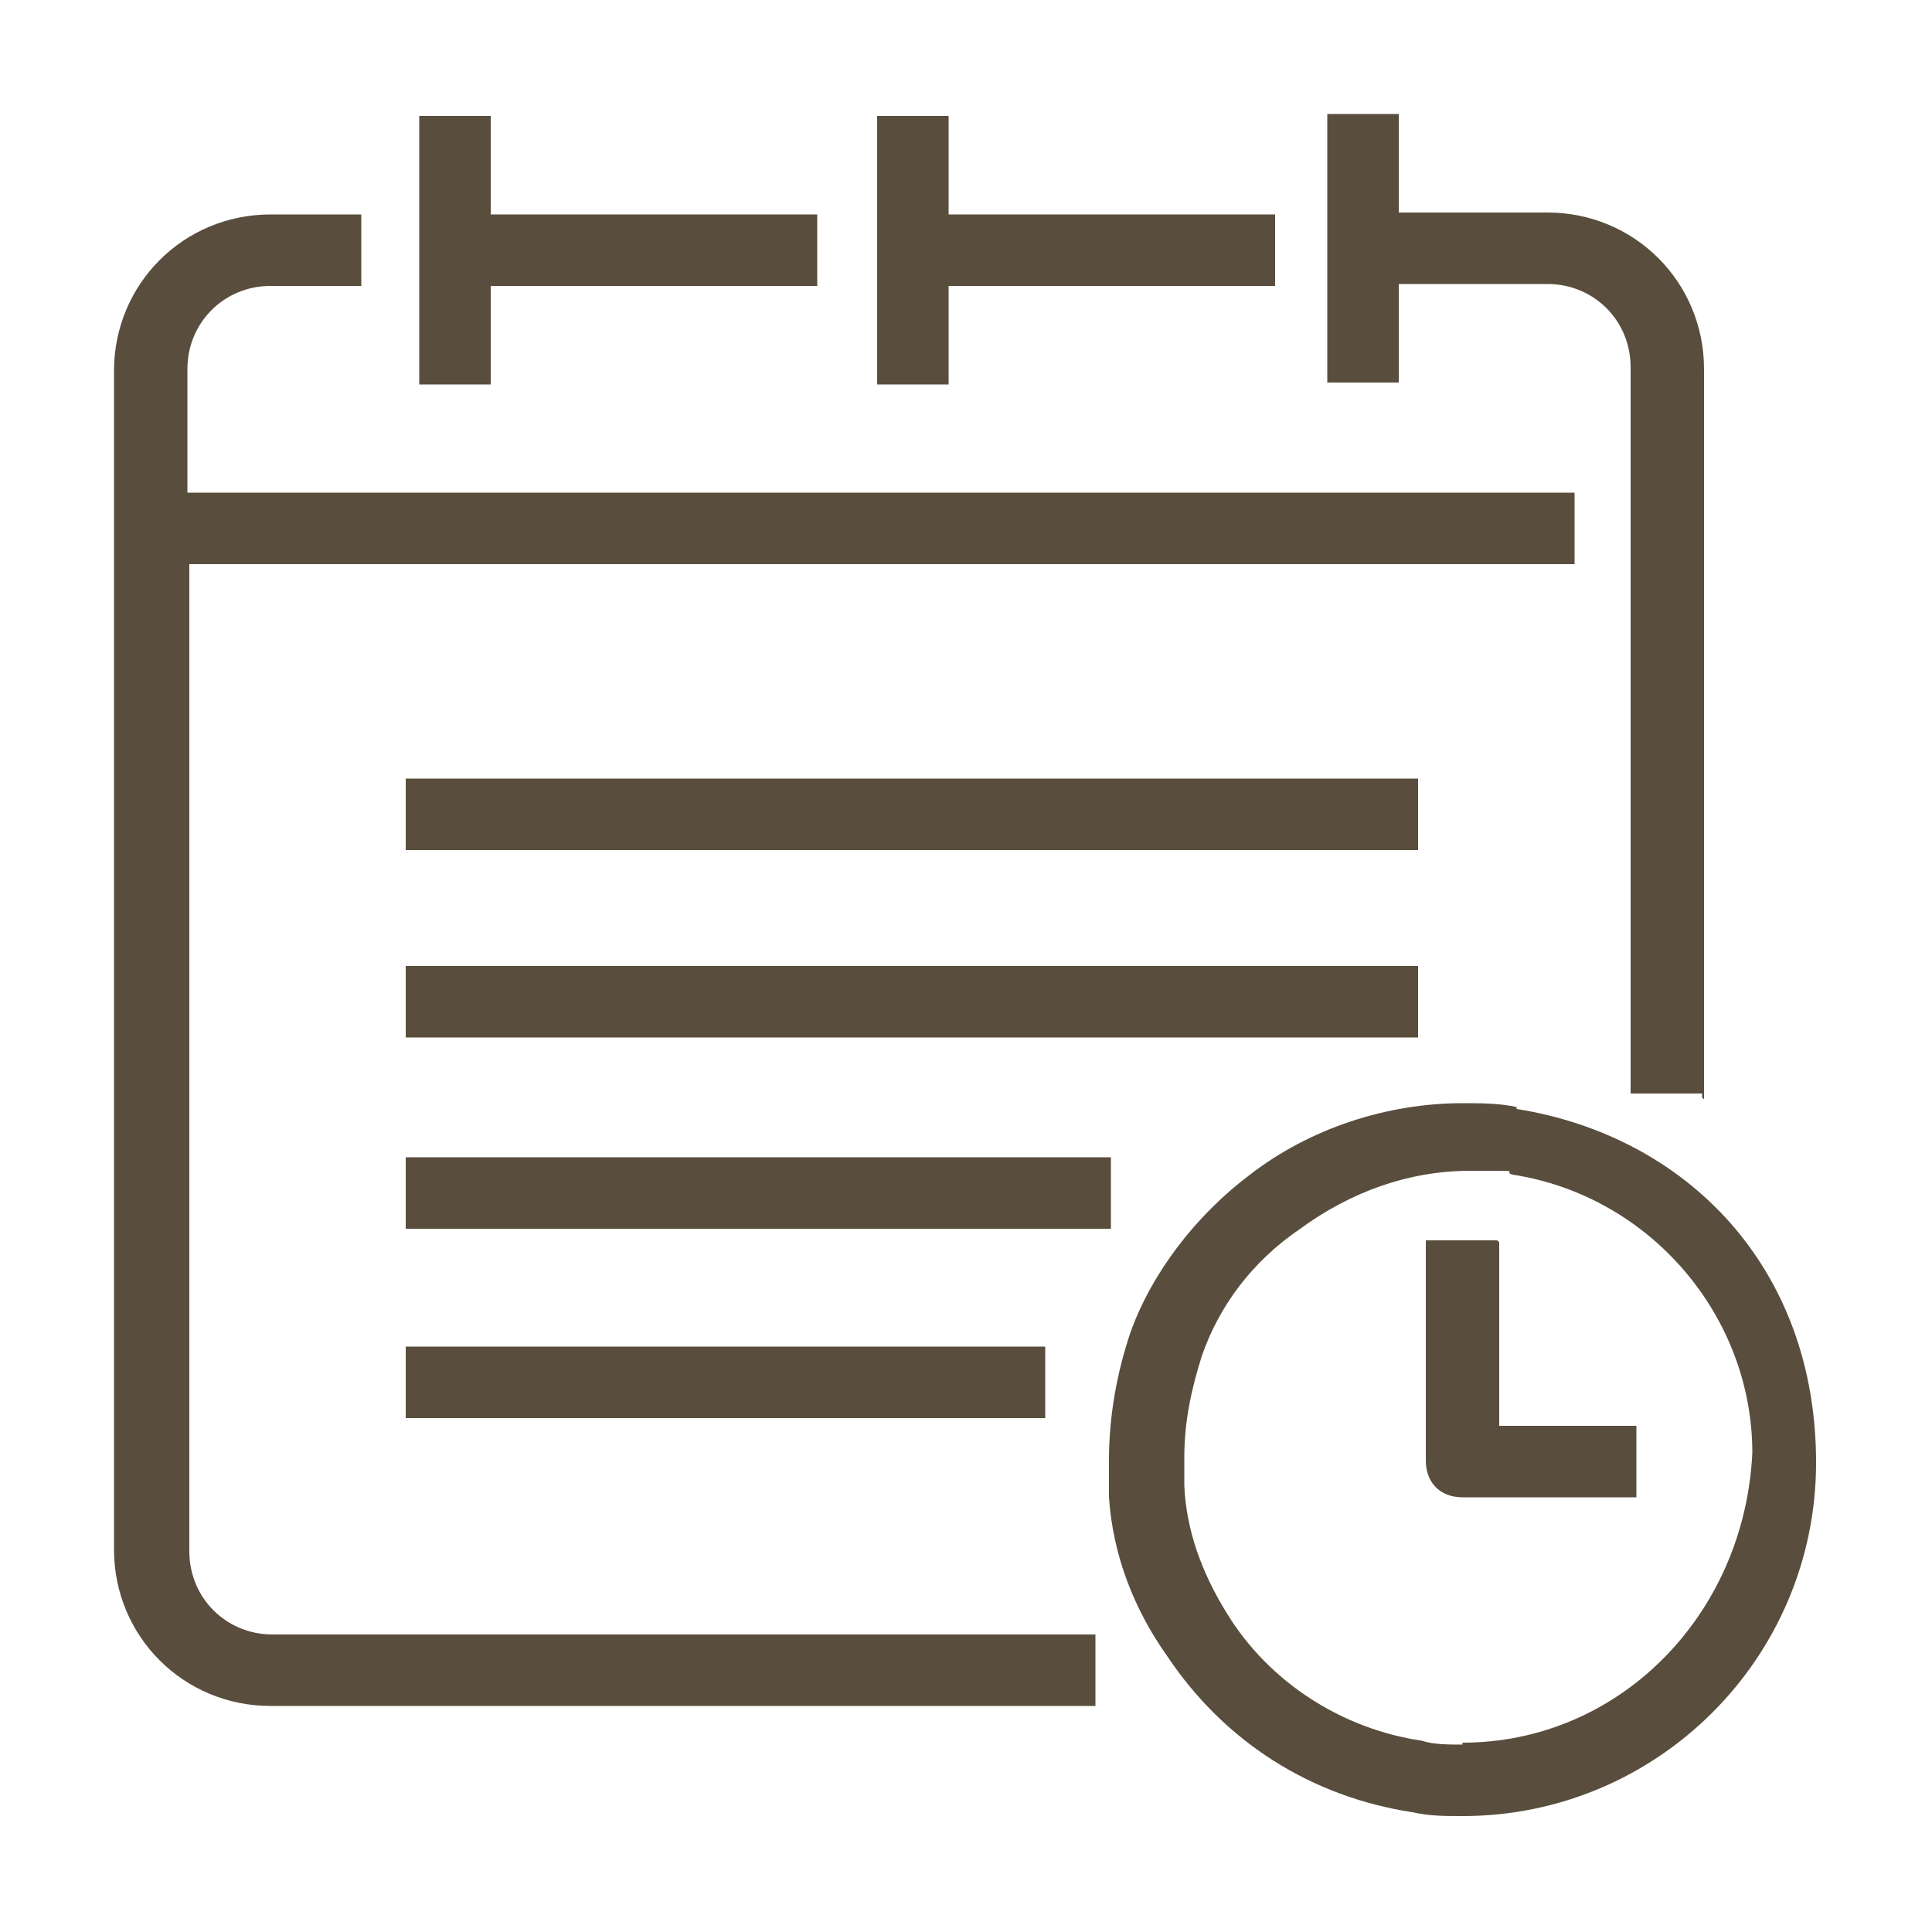
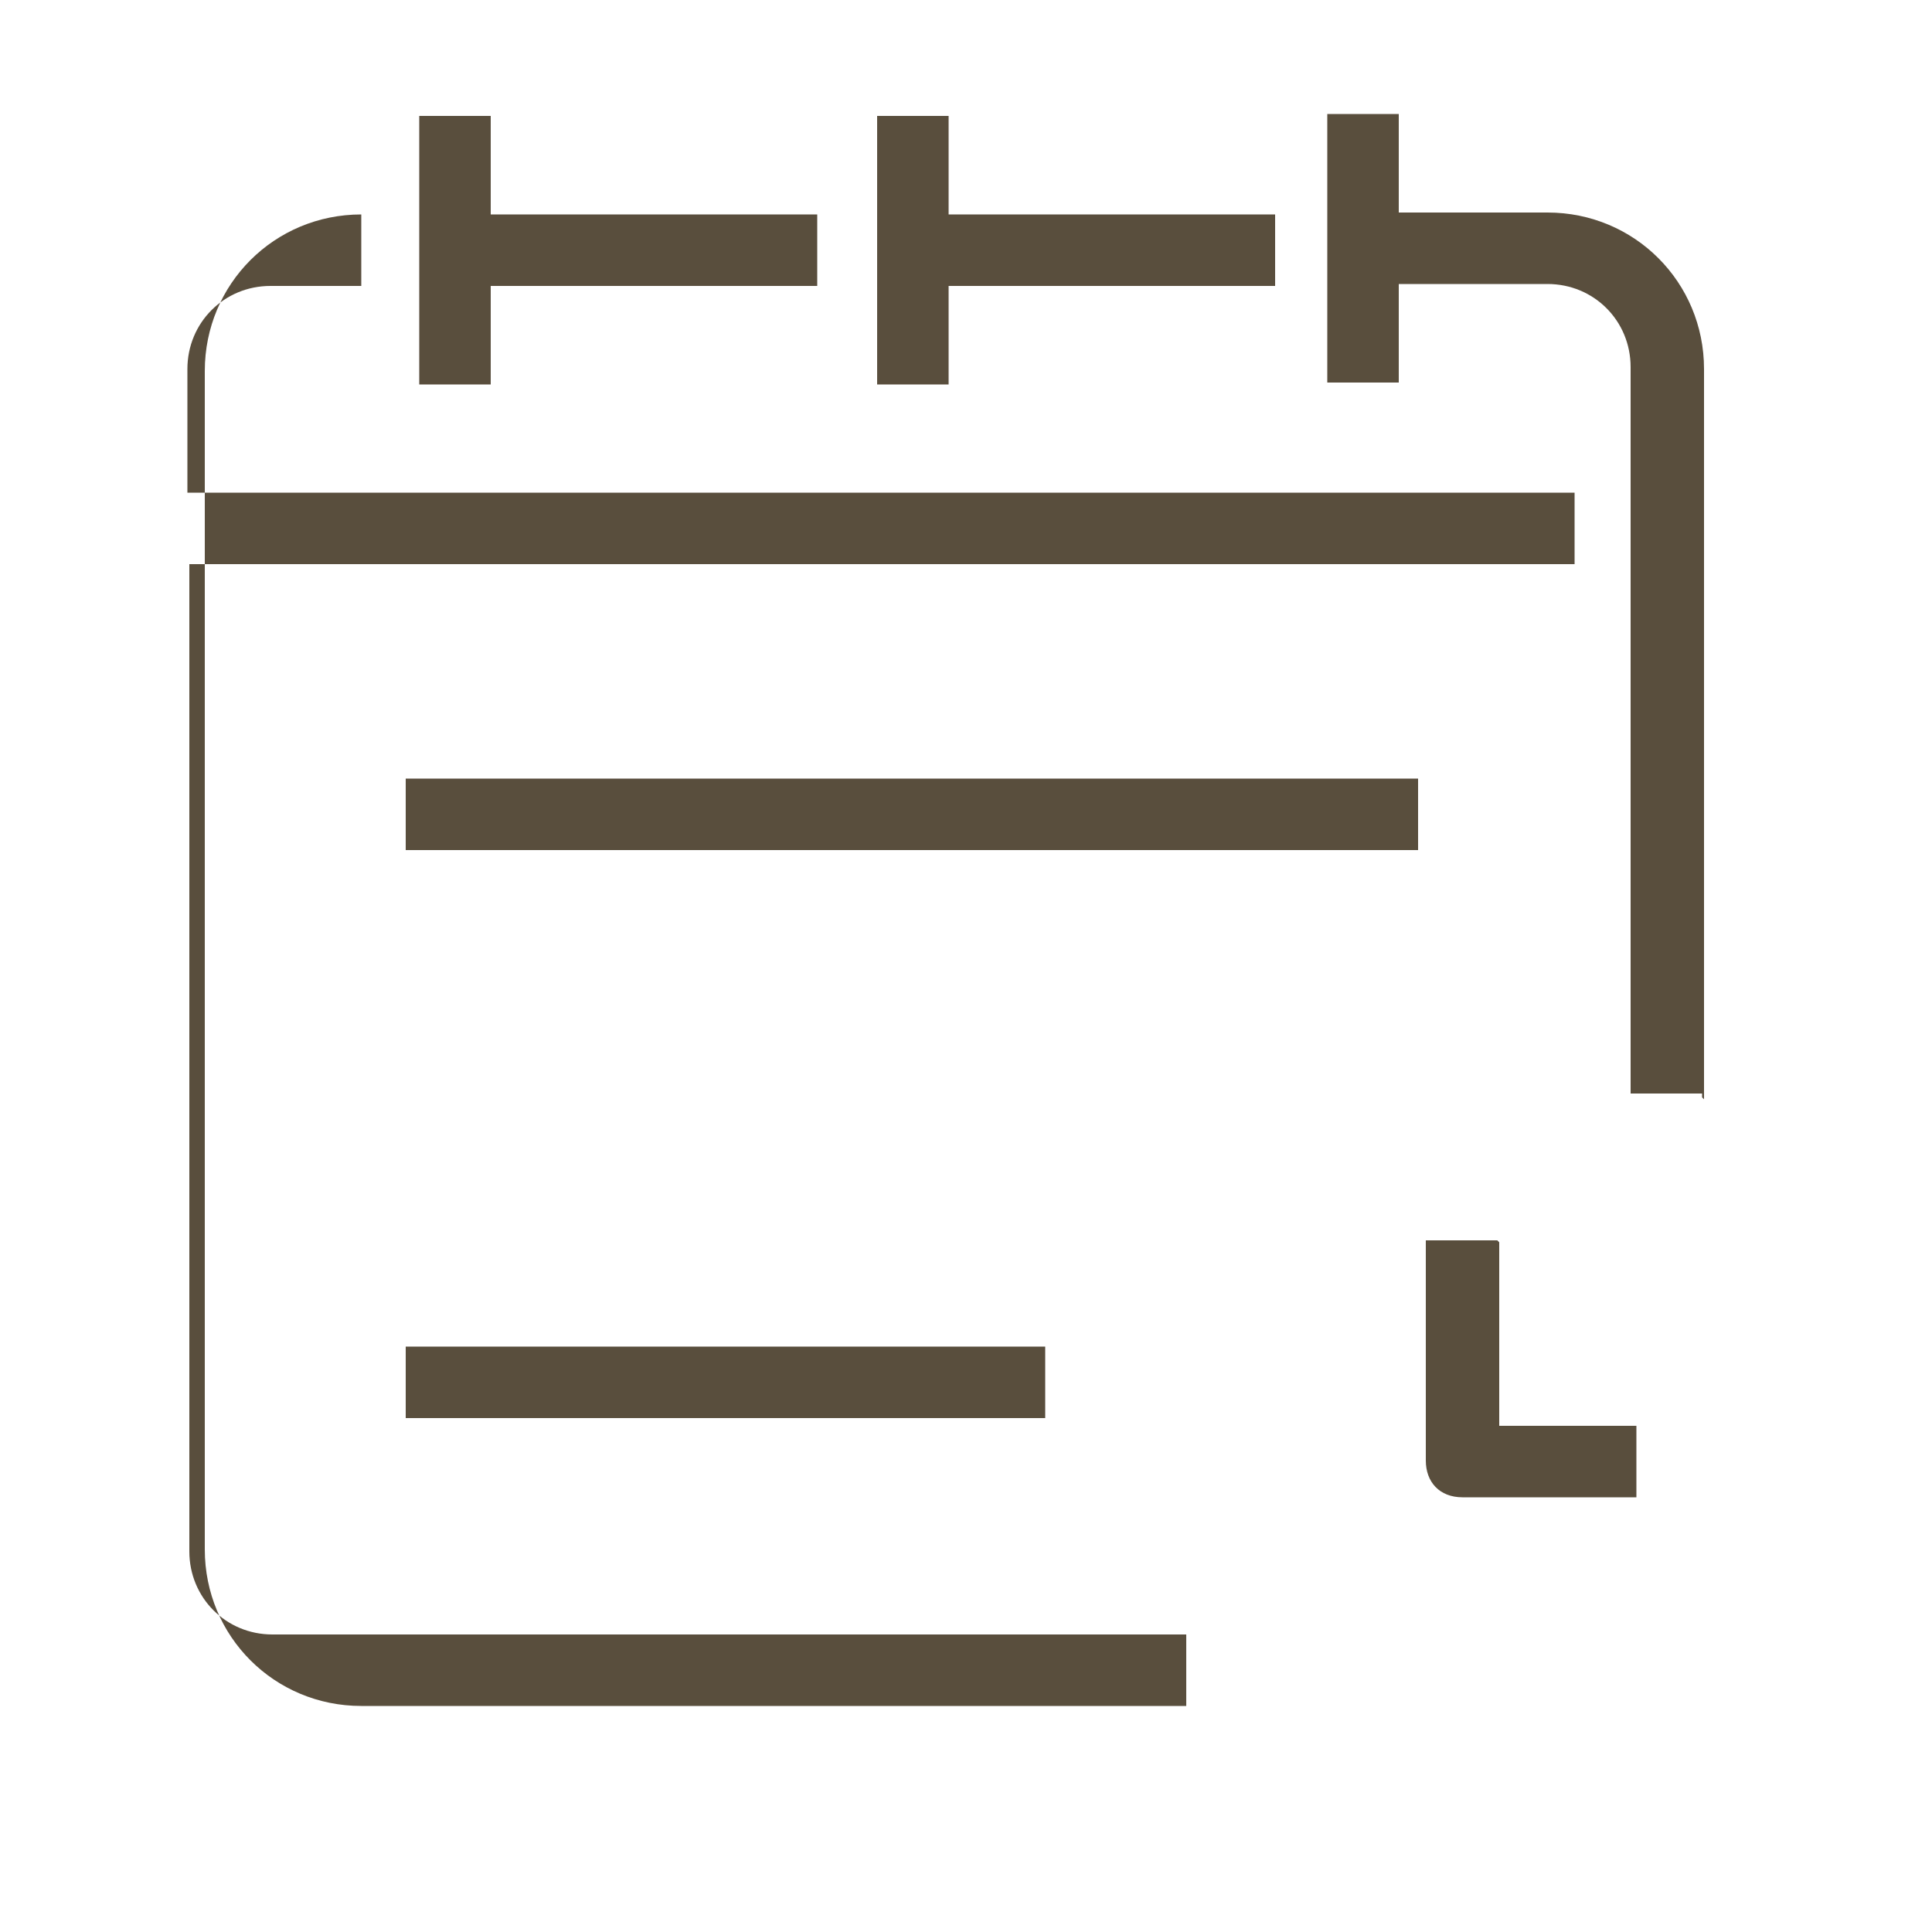
<svg xmlns="http://www.w3.org/2000/svg" id="_レイヤー_1" data-name="レイヤー_1" width="100" height="100" version="1.1" viewBox="0 0 100 100">
  <defs>
    <style>
      .st0 {
        fill: #594e3d;
      }
    </style>
  </defs>
-   <path class="st0" d="M78.5,57.3c-.9-.2-1.9-.2-2.8-.2-3.9,0-7.9,1.3-11,3.7-2.8,2.1-5.1,5.1-6.2,8.2-.7,2.1-1.1,4.3-1.1,6.6v1.9c.2,3,1.3,5.8,3,8.2,3,4.5,7.5,7.3,12.7,8.1.9.2,1.7.2,2.6.2,10.1,0,18.3-8.2,18.3-18.3s-6.7-16.9-15.5-18.3ZM75.7,90.3c-.7,0-1.5,0-2.1-.2-4.1-.6-7.9-3-10.1-6.6-1.3-2.1-2.1-4.3-2.2-6.6v-1.5c0-1.9.4-3.6.9-5.2.9-2.6,2.6-4.9,5.1-6.6,2.6-1.9,5.6-3,8.8-3s1.5,0,2.2.2c7.1,1.1,12.4,7.3,12.4,14.4-.4,8.4-6.9,15-15,15Z" />
  <path class="st0" d="M77.5,64.2h-3.7v11.4c0,1.1.7,1.9,1.9,1.9h9v-3.7h-7.1v-9.5Z" />
  <path class="st0" d="M88.2,56.9V19.1c0-4.5-3.6-8.1-8.1-8.1h-7.7v-5.1h-3.7v13.9h3.7v-5.1h7.7c2.4,0,4.3,1.9,4.3,4.3v37.6h3.7v.2Z" />
-   <path class="st0" d="M81.5,25.5H9.7v-6.4c0-2.4,1.9-4.3,4.3-4.3h4.7v-3.7h-4.7c-4.5,0-8.1,3.6-8.1,8.1v61c0,4.5,3.6,8.1,8.1,8.1h42.7v-3.7H14.1c-2.4,0-4.3-1.9-4.3-4.3V29.2h71.7v-3.7Z" />
+   <path class="st0" d="M81.5,25.5H9.7v-6.4c0-2.4,1.9-4.3,4.3-4.3h4.7v-3.7c-4.5,0-8.1,3.6-8.1,8.1v61c0,4.5,3.6,8.1,8.1,8.1h42.7v-3.7H14.1c-2.4,0-4.3-1.9-4.3-4.3V29.2h71.7v-3.7Z" />
  <path class="st0" d="M21,40.3h52.4v3.7H21v-3.7Z" />
-   <path class="st0" d="M21,50h52.4v3.7H21v-3.7Z" />
-   <path class="st0" d="M21,59.9h36.5v3.7H21v-3.7Z" />
  <path class="st0" d="M21,69.7h33.1v3.7H21v-3.7Z" />
  <path class="st0" d="M49.1,6h-3.7v13.9h3.7v-5.1h16.9v-3.7h-16.9v-5.1Z" />
  <path class="st0" d="M21.7,6v13.9h3.7v-5.1h16.9v-3.7h-16.9v-5.1h-3.7Z" />
</svg>